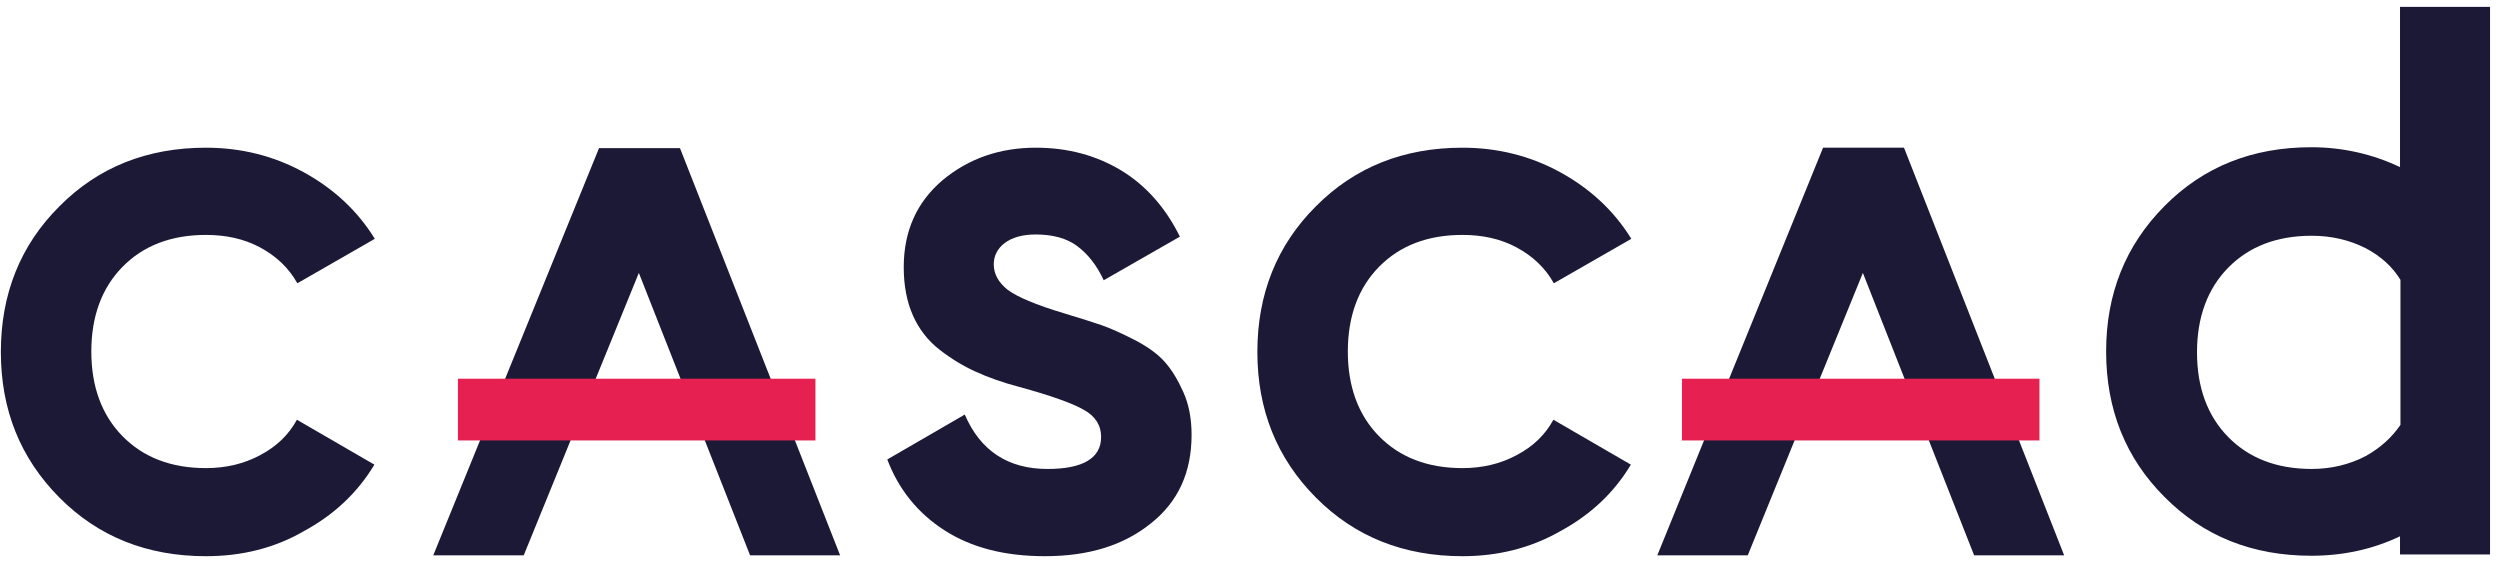
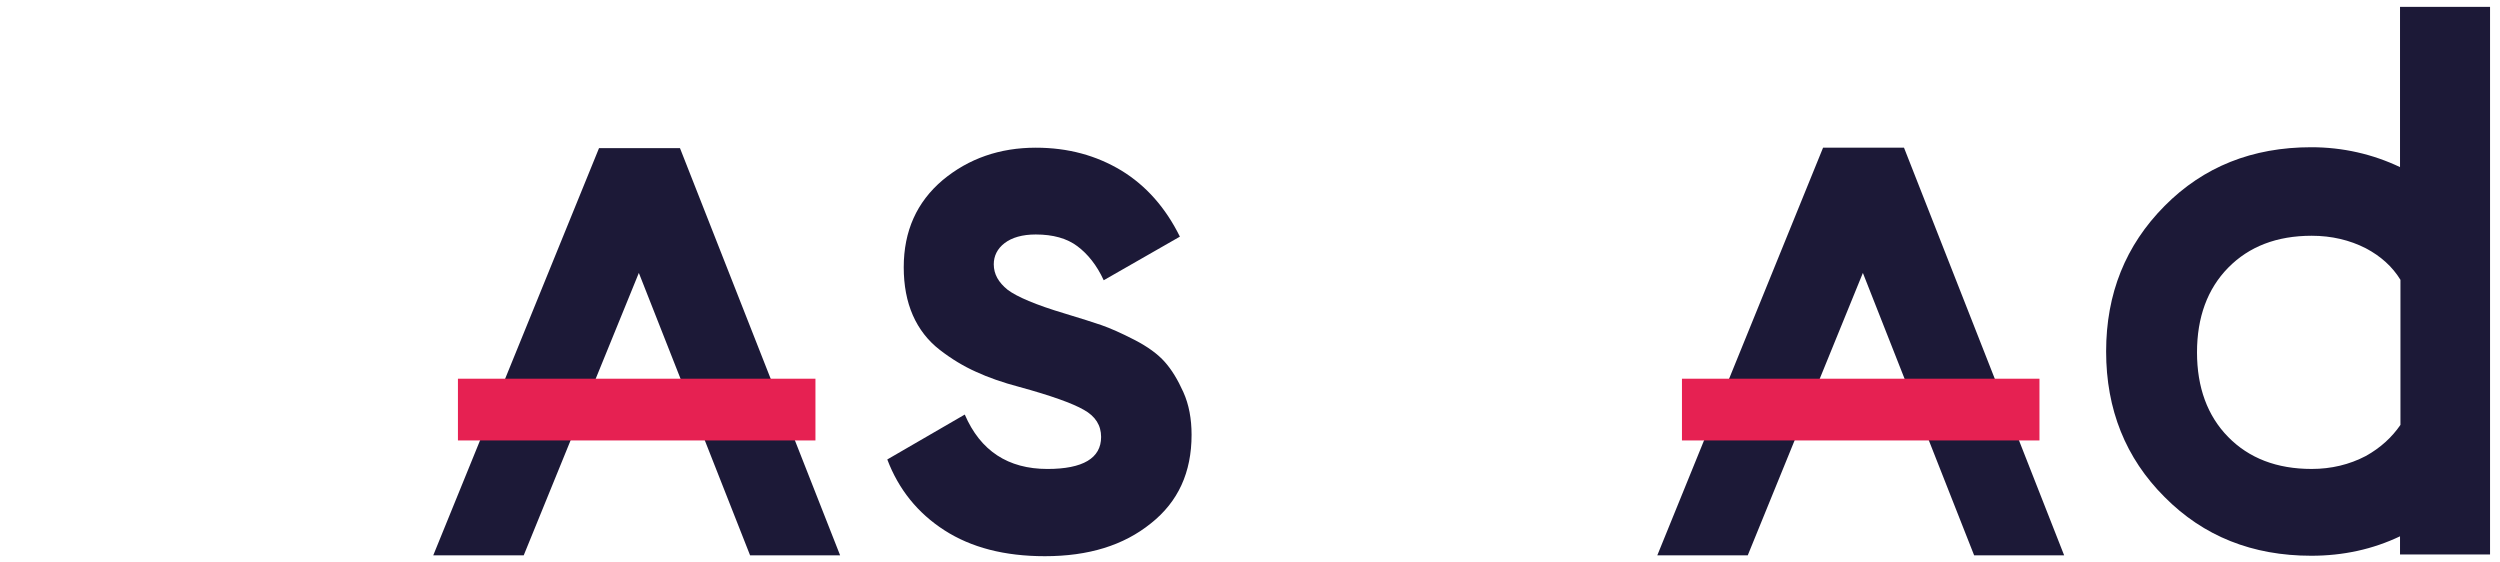
<svg xmlns="http://www.w3.org/2000/svg" width="178" height="40" viewBox="0 0 178 40" fill="none">
-   <path d="M14.669 39.601C10.477 39.601 6.995 38.217 4.222 35.419C1.448 32.622 0.061 29.178 0.061 25.058C0.061 20.938 1.448 17.464 4.222 14.697C6.995 11.899 10.477 10.516 14.669 10.516C17.165 10.516 19.507 11.1 21.633 12.268C23.76 13.436 25.455 15.005 26.687 17.003L21.171 20.17C20.555 19.063 19.661 18.233 18.521 17.618C17.381 17.003 16.086 16.726 14.669 16.726C12.172 16.726 10.2 17.495 8.721 19.001C7.242 20.508 6.502 22.537 6.502 25.027C6.502 27.518 7.242 29.547 8.721 31.054C10.2 32.56 12.172 33.329 14.669 33.329C16.086 33.329 17.381 33.021 18.521 32.407C19.692 31.791 20.555 30.961 21.14 29.885L26.657 33.083C25.455 35.081 23.791 36.649 21.633 37.818C19.569 39.017 17.226 39.601 14.669 39.601Z" fill="#1C1937" />
  <path d="M74.393 39.601C71.527 39.601 69.154 38.986 67.243 37.756C65.332 36.526 63.977 34.835 63.175 32.714L68.692 29.516C69.801 32.099 71.773 33.39 74.578 33.39C77.105 33.39 78.399 32.622 78.399 31.115C78.399 30.285 77.998 29.639 77.166 29.178C76.365 28.717 74.824 28.164 72.575 27.549C71.403 27.241 70.356 26.872 69.493 26.473C68.599 26.073 67.736 25.55 66.904 24.904C66.072 24.259 65.425 23.429 64.994 22.445C64.562 21.461 64.346 20.323 64.346 19.032C64.346 16.45 65.271 14.389 67.12 12.822C68.969 11.284 71.188 10.516 73.746 10.516C76.057 10.516 78.06 11.069 79.847 12.145C81.604 13.221 82.991 14.789 84.008 16.849L78.584 19.954C78.091 18.878 77.444 18.079 76.704 17.526C75.965 16.972 74.978 16.695 73.746 16.695C72.79 16.695 72.051 16.911 71.527 17.31C71.003 17.71 70.756 18.233 70.756 18.817C70.756 19.524 71.095 20.108 71.742 20.631C72.39 21.123 73.746 21.707 75.81 22.322C76.92 22.66 77.814 22.937 78.43 23.152C79.046 23.367 79.817 23.706 80.772 24.197C81.727 24.689 82.436 25.212 82.929 25.765C83.422 26.319 83.854 27.026 84.254 27.918C84.655 28.809 84.84 29.824 84.84 30.961C84.84 33.636 83.885 35.727 81.943 37.264C80.001 38.832 77.505 39.601 74.393 39.601Z" fill="#1C1937" />
-   <path d="M104.131 39.601C99.94 39.601 96.458 38.217 93.684 35.419C90.911 32.622 89.524 29.178 89.524 25.058C89.524 20.938 90.911 17.464 93.684 14.697C96.458 11.899 99.94 10.516 104.131 10.516C106.628 10.516 108.97 11.1 111.096 12.268C113.223 13.436 114.917 15.005 116.15 17.003L110.634 20.17C110.017 19.063 109.124 18.233 107.983 17.618C106.843 17.003 105.549 16.726 104.131 16.726C101.635 16.726 99.663 17.495 98.183 19.001C96.704 20.508 95.965 22.537 95.965 25.027C95.965 27.518 96.704 29.547 98.183 31.054C99.663 32.56 101.635 33.329 104.131 33.329C105.549 33.329 106.843 33.021 107.983 32.407C109.155 31.791 110.017 30.961 110.603 29.885L116.119 33.083C114.917 35.081 113.254 36.649 111.096 37.818C109 39.017 106.658 39.601 104.131 39.601Z" fill="#1C1937" />
  <path d="M170.881 0.491V11.898C168.94 10.976 166.814 10.483 164.563 10.483C160.372 10.483 156.89 11.867 154.117 14.665C151.343 17.463 149.956 20.906 149.956 25.026C149.956 29.146 151.343 32.62 154.117 35.387C156.89 38.185 160.372 39.569 164.563 39.569C166.844 39.569 168.94 39.108 170.881 38.185V39.477H177.291V0.491H170.881ZM168.447 32.467C167.275 33.081 165.982 33.389 164.594 33.389C162.098 33.389 160.127 32.62 158.647 31.114C157.167 29.607 156.427 27.578 156.427 25.088C156.427 22.597 157.167 20.568 158.647 19.061C160.127 17.555 162.098 16.786 164.594 16.786C166.012 16.786 167.307 17.094 168.447 17.678C169.495 18.231 170.327 18.969 170.912 19.922V30.253C170.296 31.145 169.495 31.882 168.447 32.467Z" fill="#1C1937" />
  <path d="M42.651 10.546L30.848 39.539H37.289L45.486 19.431L53.406 39.539H59.816L48.414 10.546H42.651Z" fill="#1C1937" />
  <path d="M129.802 10.516L118 39.539H124.44L132.637 19.432L140.558 39.539H146.967L135.565 10.516H129.802Z" fill="#1C1937" />
  <path d="M58.06 26.964H32.605V31.36H58.06V26.964Z" fill="#E62152" />
  <path d="M145.21 26.964H119.755V31.36H145.21V26.964Z" fill="#E62152" />
</svg>